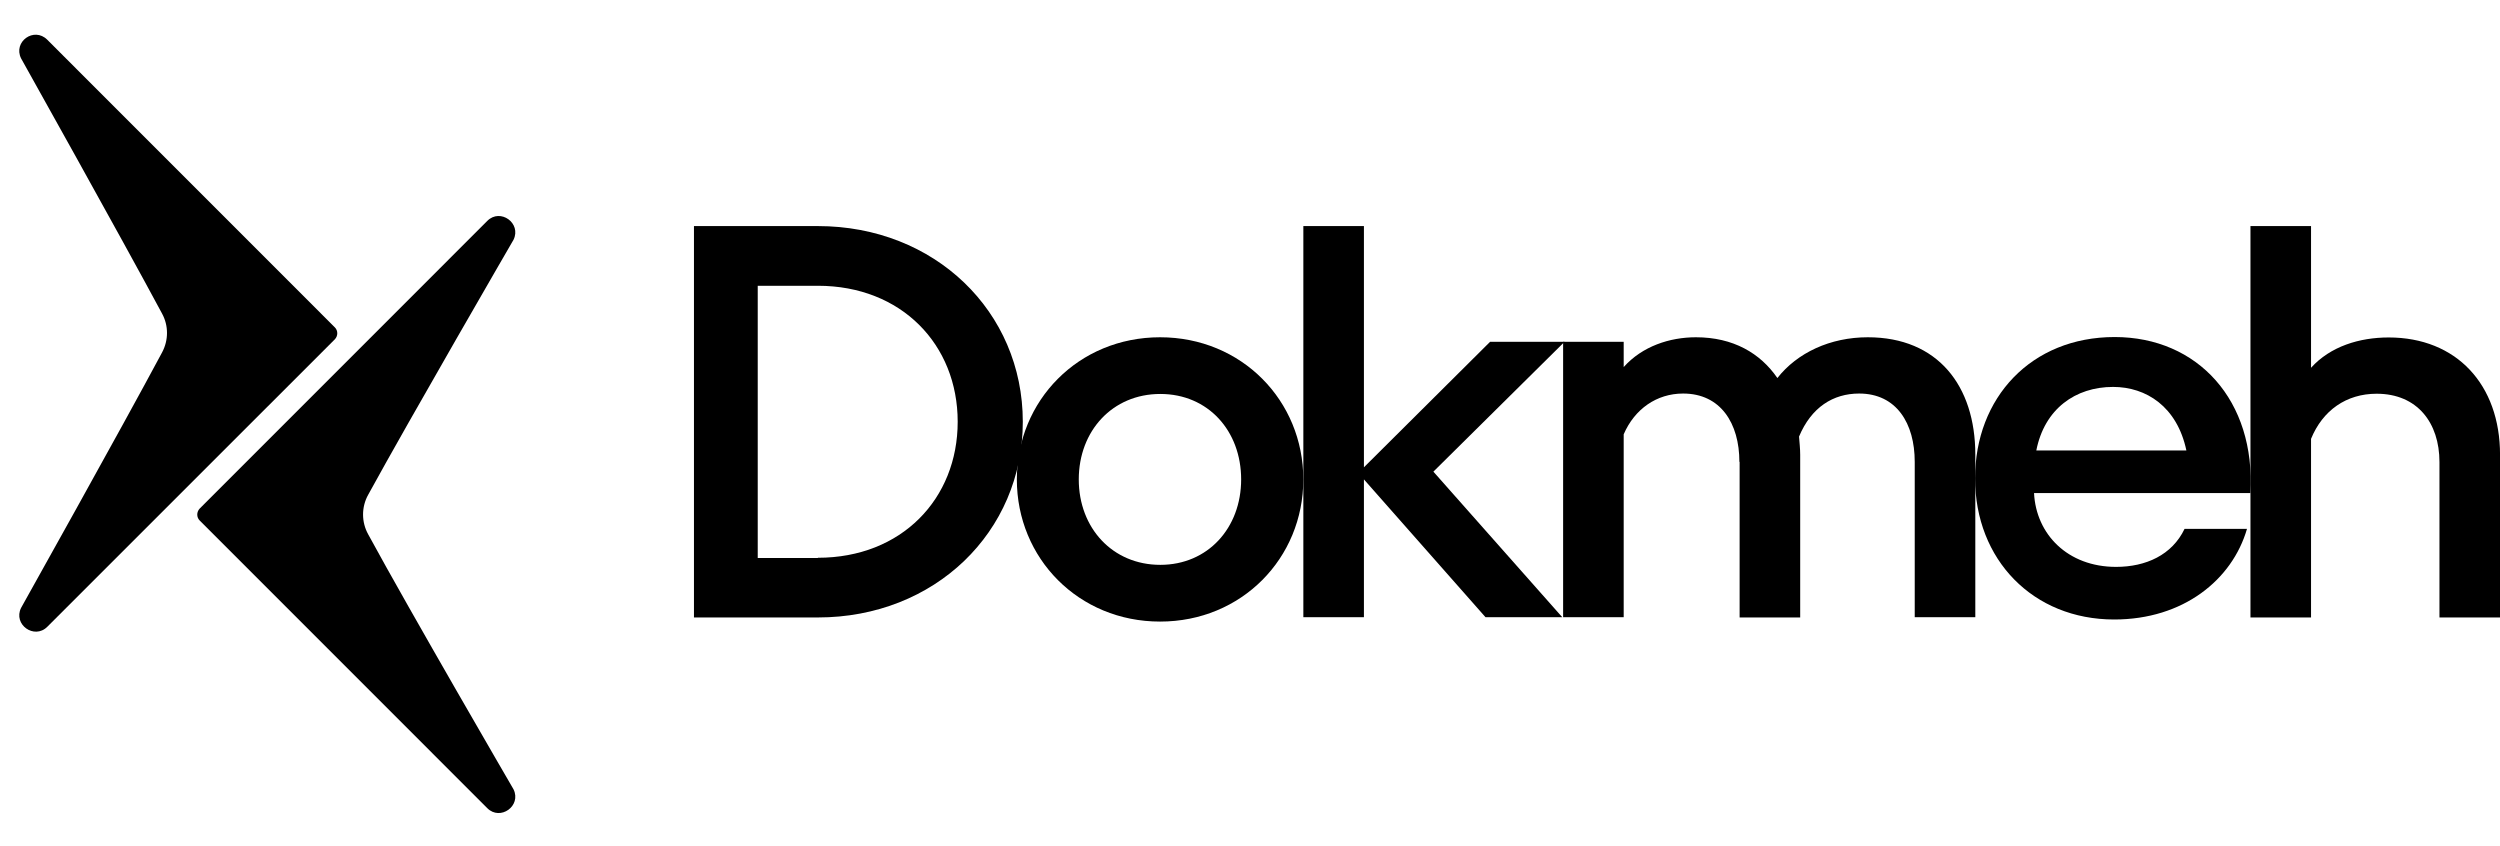
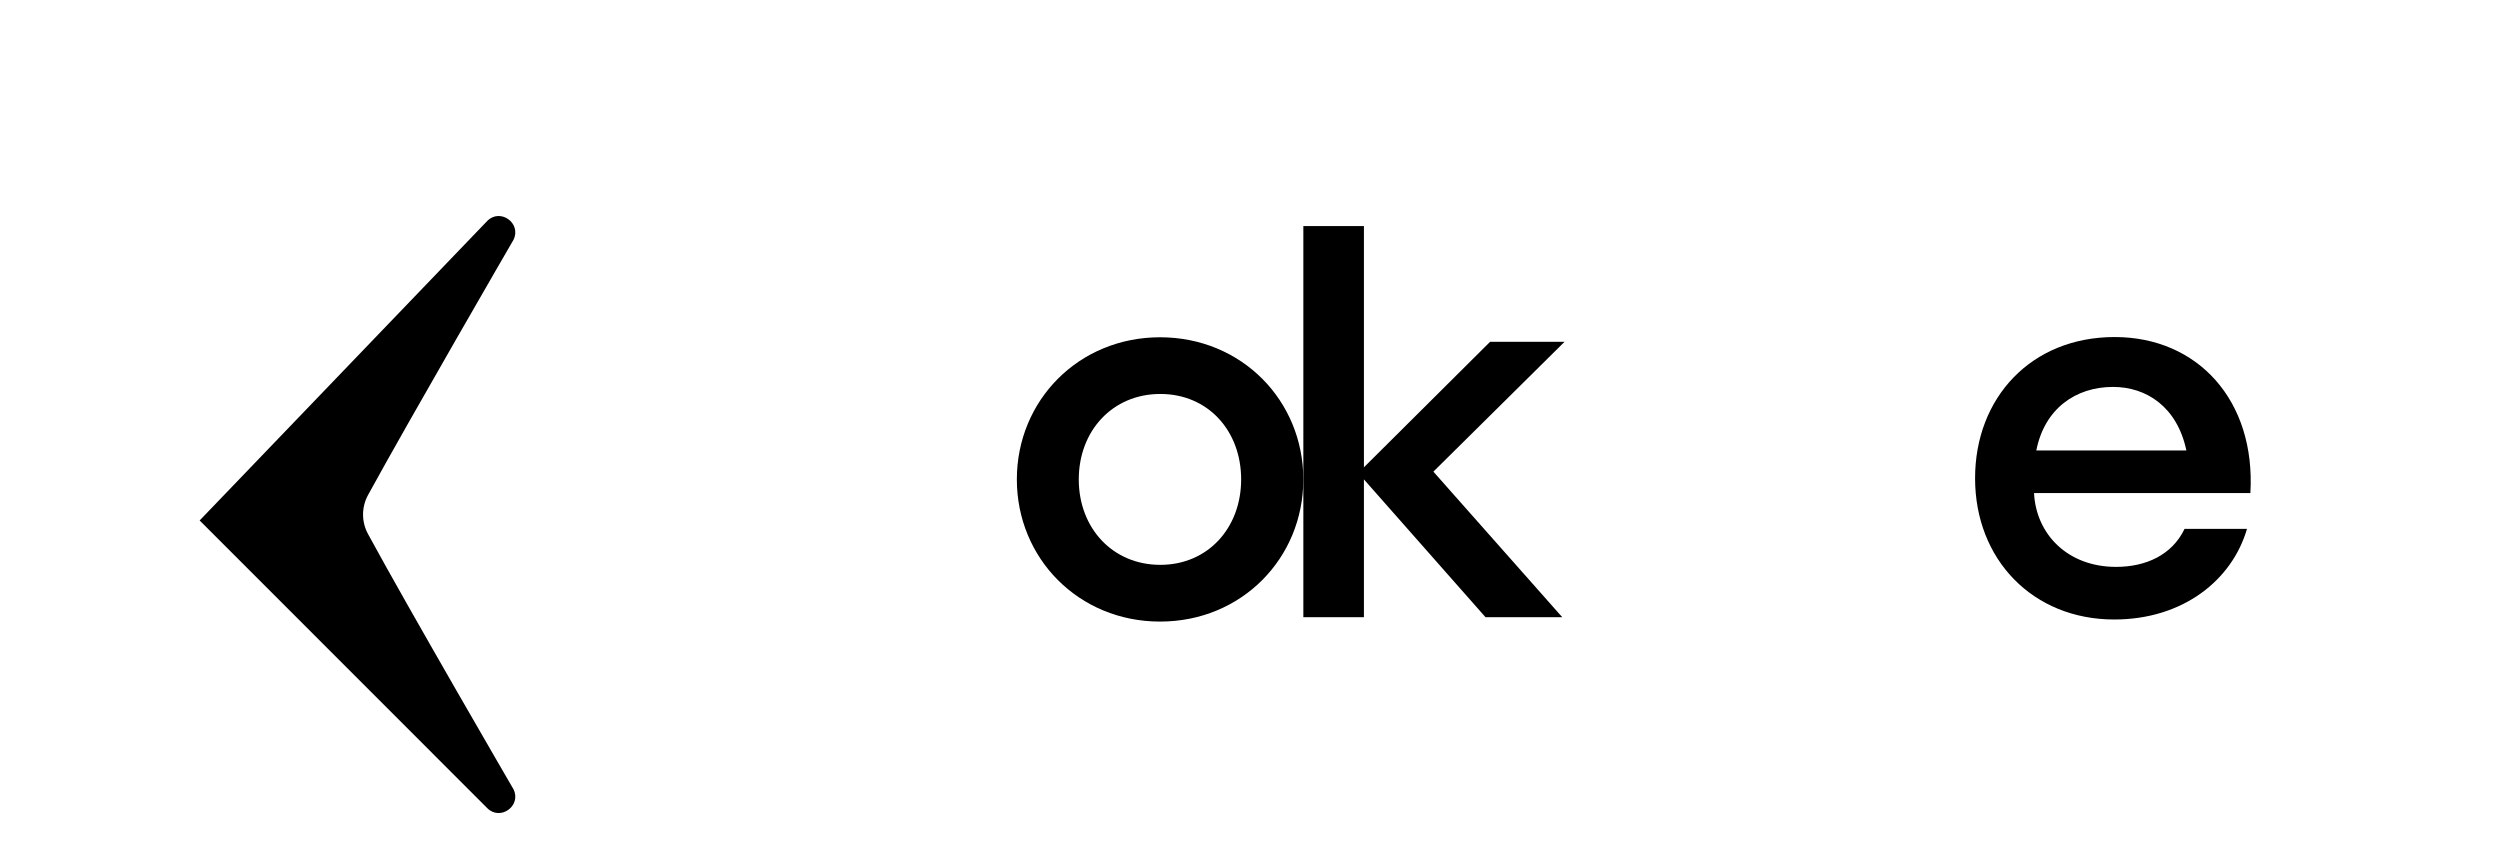
<svg xmlns="http://www.w3.org/2000/svg" width="65" height="22" viewBox="0 0 65 22" fill="none">
  <g id="Group">
-     <path id="Vector" d="M18.043 5.878H21.264C24.302 5.878 26.593 8.099 26.593 10.966C26.593 13.833 24.302 16.054 21.264 16.054H18.043V5.878ZM21.264 14.502C23.443 14.502 24.9 12.968 24.9 10.966C24.9 8.958 23.437 7.43 21.264 7.43H19.701V14.508H21.264V14.502Z" fill="black" />
    <path id="Vector_2" d="M26.438 12.465C26.438 10.415 28.042 8.769 30.162 8.769C32.282 8.769 33.886 10.415 33.886 12.465C33.886 14.514 32.282 16.161 30.162 16.161C28.042 16.161 26.438 14.514 26.438 12.465ZM32.27 12.465C32.27 11.203 31.411 10.243 30.168 10.243C28.924 10.243 28.048 11.203 28.048 12.465C28.048 13.726 28.924 14.686 30.168 14.686C31.405 14.686 32.27 13.726 32.27 12.465Z" fill="black" />
    <path id="Vector_3" d="M33.887 5.878H35.462V12.15L38.742 8.887H40.678L37.268 12.263L40.619 16.048H38.624L35.462 12.464V16.048H33.887V5.878Z" fill="black" />
-     <path id="Vector_4" d="M45.224 12.008C45.224 11.008 44.738 10.232 43.761 10.232C43.074 10.232 42.5 10.634 42.216 11.292V16.048H40.641V8.887H42.216V9.544C42.701 9 43.418 8.769 44.093 8.769C45.064 8.769 45.768 9.183 46.212 9.829C46.728 9.171 47.586 8.769 48.563 8.769C50.381 8.769 51.358 10.03 51.358 11.819V16.048H49.783V12.008C49.783 11.008 49.309 10.232 48.338 10.232C47.663 10.232 47.095 10.587 46.775 11.351C46.787 11.511 46.805 11.665 46.805 11.825V16.054H45.23V12.008H45.224Z" fill="black" />
-     <path id="Vector_5" d="M58.512 5.878H60.087V9.562C60.59 9.005 61.348 8.774 62.106 8.774C63.864 8.774 65.001 9.994 65.001 11.825V16.054H63.426V12.014C63.426 10.995 62.852 10.237 61.792 10.237C61.005 10.237 60.389 10.67 60.087 11.41V16.054H58.512V5.878Z" fill="black" />
    <path id="Vector_6" d="M54.969 16.107C52.861 16.107 51.352 14.556 51.352 12.435C51.352 10.344 52.808 8.763 54.981 8.763C57.142 8.763 58.652 10.415 58.51 12.82H52.885C52.938 13.892 53.761 14.739 55.017 14.739C55.792 14.739 56.473 14.431 56.799 13.75H58.422C58.037 15.077 56.764 16.107 54.969 16.107ZM52.944 11.712H56.846C56.604 10.569 55.798 10.06 54.94 10.06C53.963 10.06 53.157 10.629 52.944 11.712Z" fill="black" />
-     <path id="Vector_7" d="M12.67 21.013L5.191 13.532C5.108 13.449 5.108 13.313 5.191 13.224L12.67 5.743C13.007 5.405 13.564 5.802 13.351 6.235C13.351 6.235 10.656 10.884 9.573 12.863C9.395 13.182 9.395 13.573 9.573 13.893C10.65 15.877 13.351 20.521 13.351 20.521C13.564 20.953 13.007 21.35 12.67 21.013Z" fill="black" />
-     <path id="Vector_8" d="M1.229 1.033L8.707 8.513C8.79 8.596 8.79 8.733 8.707 8.821L1.229 16.297C0.891 16.634 0.335 16.237 0.548 15.805C0.548 15.805 3.159 11.137 4.213 9.165C4.385 8.845 4.385 8.466 4.213 8.152C3.159 6.186 0.548 1.518 0.548 1.518C0.335 1.086 0.885 0.689 1.229 1.033Z" fill="black" />
+     <path id="Vector_7" d="M12.67 21.013L5.191 13.532L12.67 5.743C13.007 5.405 13.564 5.802 13.351 6.235C13.351 6.235 10.656 10.884 9.573 12.863C9.395 13.182 9.395 13.573 9.573 13.893C10.65 15.877 13.351 20.521 13.351 20.521C13.564 20.953 13.007 21.35 12.67 21.013Z" fill="black" />
  </g>
</svg>